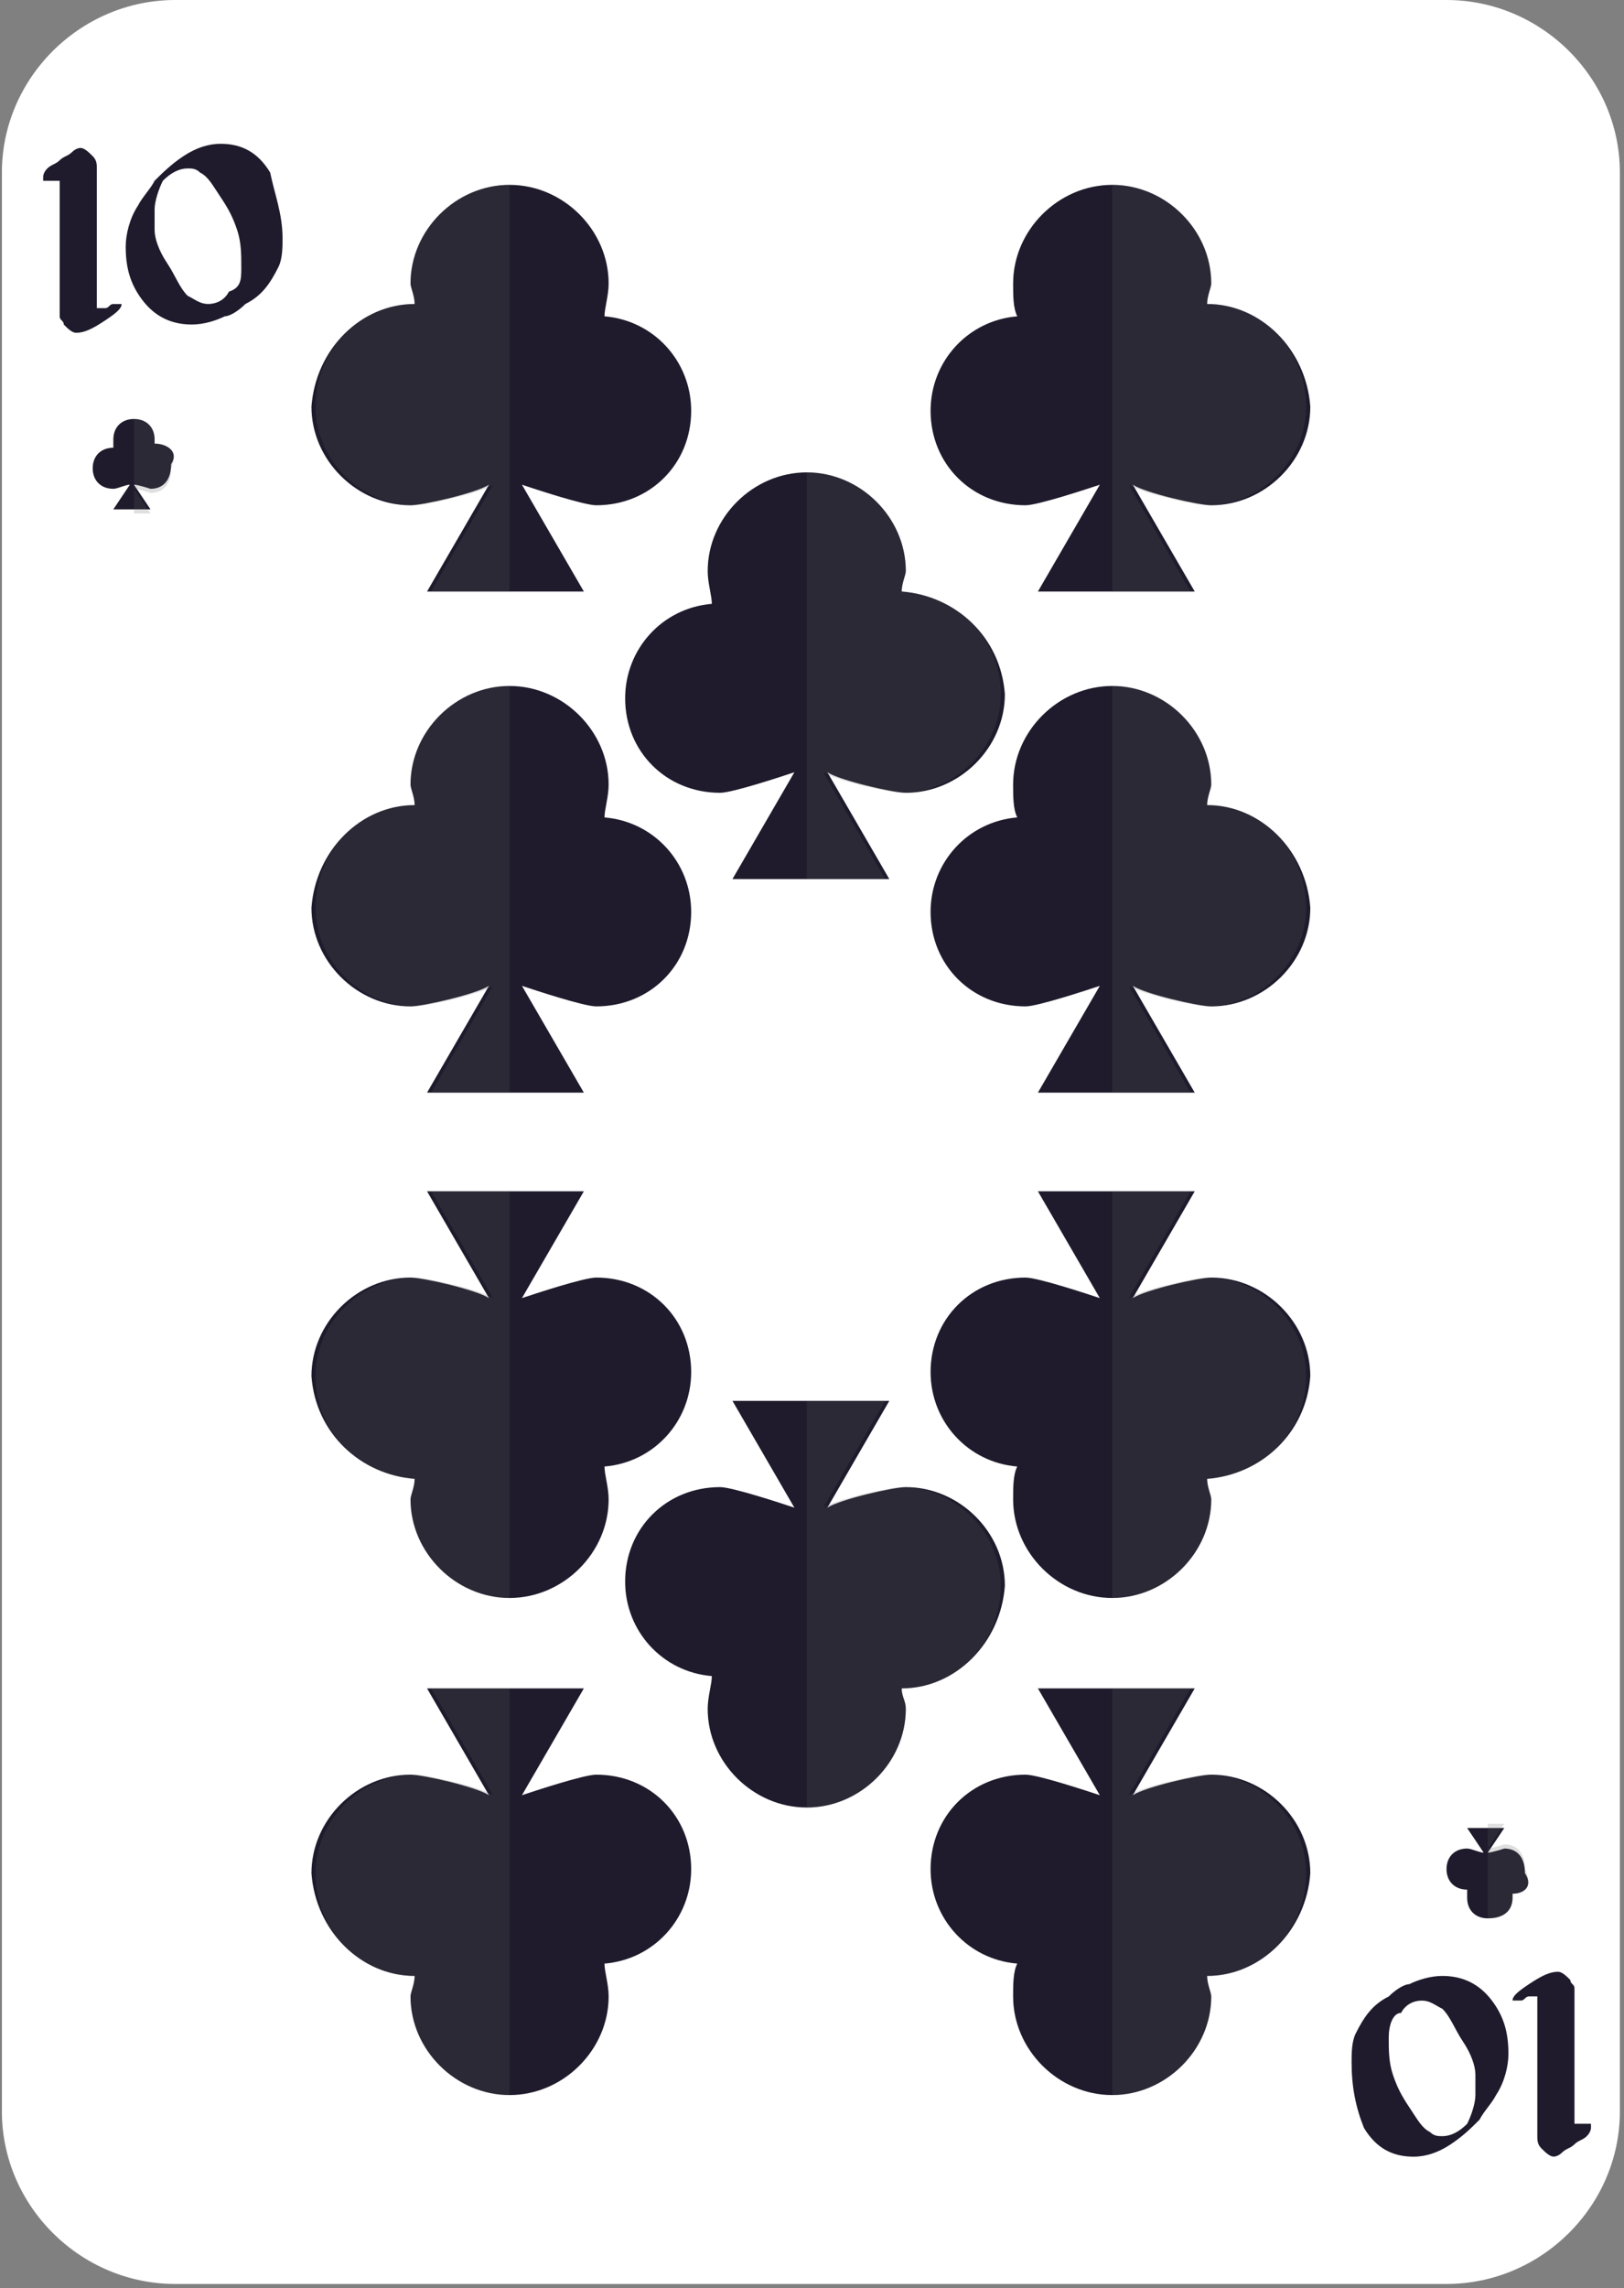
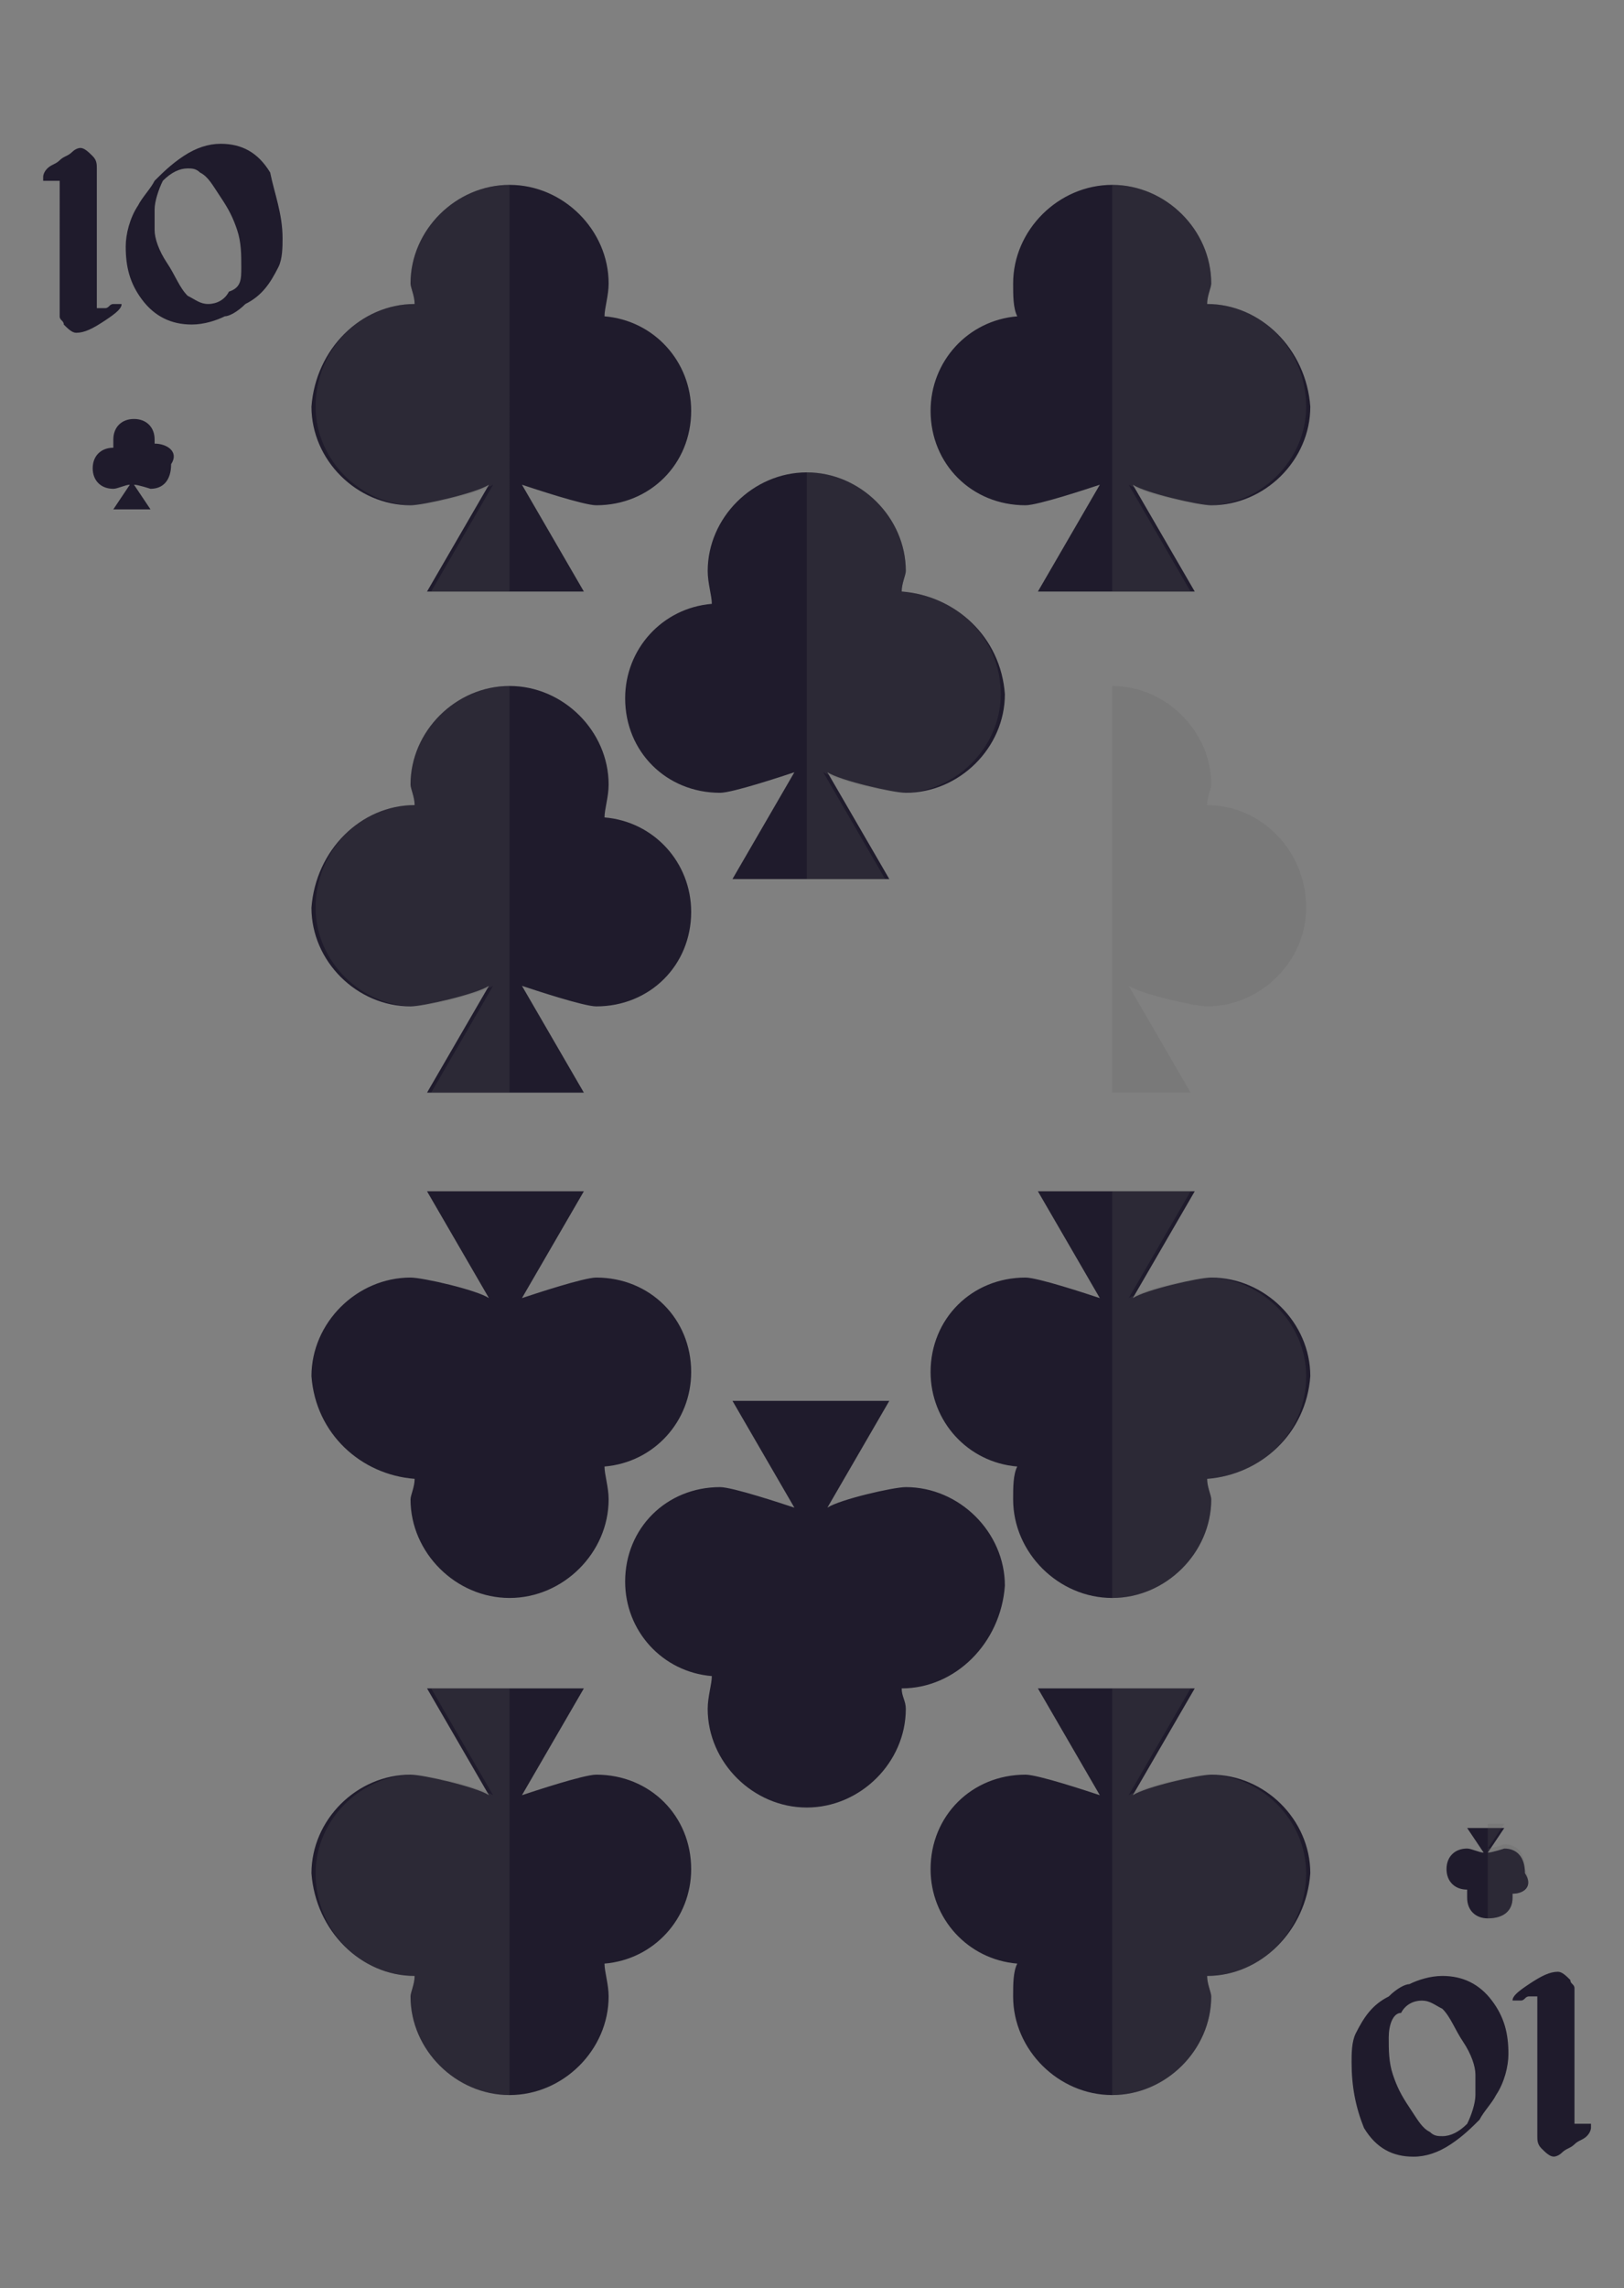
<svg xmlns="http://www.w3.org/2000/svg" width="213" height="300" viewBox="0 0 213 300" fill="none">
  <rect x="0" y="0" width="213" height="300" fill="#808080" stroke="none" />
-   <path d="M22.985 299.461c-12.451 0-22.737-10.233-22.737-22.621V22.621C.248 10.234 10.534 0 22.985 0h166.737c12.451 0 22.737 10.233 22.737 22.621V276.84c0 12.388-10.286 22.621-22.737 22.621H22.985Z" fill="#fff" />
  <path d="M15.947 39.865c0 .539-.541 1.078-2.165 2.155-1.624 1.077-2.707 1.615-3.79 1.615-.54 0-1.082-.538-1.624-1.077 0-.538-.541-.538-.541-1.077V23.707H5.662v-.538s0-.539.54-1.078c.542-.538 1.084-.538 1.625-1.077.541-.538 1.083-.538 1.624-1.077.541-.539 1.083-.539 1.083-.539.541 0 1.082.54 1.624 1.078.541.538.541 1.077.541 1.615v18.313h1.082c.542 0 .542-.539 1.084-.539h1.082ZM37.06 31.24c0 1.077 0 2.692-.541 3.77-1.083 2.154-2.166 3.77-4.331 4.847-1.083 1.077-2.166 1.616-2.707 1.616-1.083.538-2.707 1.077-4.33 1.077-2.707 0-4.873-1.077-6.497-3.232-1.624-2.154-2.165-4.308-2.165-7.001 0-1.616.541-3.77 1.624-5.386.541-1.078 1.624-2.155 2.165-3.232 1.083-1.077 2.166-2.154 3.79-3.232 1.624-1.077 3.248-1.615 4.872-1.615 2.707 0 4.872 1.077 6.496 3.77.541 2.693 1.624 5.386 1.624 8.617Zm-5.413 3.77c0-1.616 0-3.232-.542-4.848-.541-1.616-1.082-2.693-2.165-4.308-1.083-1.616-1.624-2.694-2.707-3.232-.541-.539-1.083-.539-1.624-.539-1.083 0-2.165.539-3.248 1.616-.541 1.077-1.083 2.693-1.083 3.77v2.693c0 1.077.542 2.693 1.624 4.309 1.083 1.616 1.624 3.232 2.707 4.309 1.083.538 1.624 1.077 2.707 1.077 1.082 0 2.165-.539 2.707-1.616 1.624-.538 1.624-1.616 1.624-3.231ZM198.383 262.298c0-.539.542-1.078 2.166-2.155 1.624-1.077 2.706-1.616 3.789-1.616.542 0 1.083.539 1.624 1.078 0 .538.542.538.542 1.077v17.774h2.165v.538s0 .539-.541 1.077c-.542.539-1.083.539-1.624 1.078-.542.538-1.083.538-1.624 1.077-.542.538-1.083.538-1.083.538-.542 0-1.083-.538-1.624-1.077-.542-.538-.542-1.077-.542-1.616v-18.312h-1.082c-.542 0-.542.539-1.083.539h-1.083ZM177.271 270.385c0-1.077 0-2.693.541-3.77 1.083-2.155 2.165-3.771 4.331-4.848 1.082-1.077 2.165-1.616 2.706-1.616 1.083-.538 2.707-1.077 4.331-1.077 2.707 0 4.872 1.077 6.496 3.232 1.625 2.154 2.166 4.309 2.166 7.002 0 1.615-.541 3.77-1.624 5.386-.541 1.077-1.624 2.154-2.166 3.231-1.082 1.077-2.165 2.155-3.789 3.232-1.624 1.077-3.248 1.616-4.872 1.616-2.707 0-4.872-1.078-6.496-3.771-1.083-2.693-1.624-5.386-1.624-8.617Zm4.872-3.232c0 1.616 0 3.232.541 4.848.541 1.615 1.083 2.693 2.165 4.308 1.083 1.616 1.624 2.693 2.707 3.232.542.539 1.083.539 1.624.539 1.083 0 2.166-.539 3.248-1.616.542-1.077 1.083-2.693 1.083-3.77v-2.693c0-1.078-.541-2.693-1.624-4.309-1.083-1.616-1.624-3.232-2.707-4.309-1.082-.539-1.624-1.077-2.707-1.077-1.082 0-2.165.538-2.706 1.616-1.083 0-1.624 1.615-1.624 3.231ZM158.323 39.858c0-1.078.542-2.155.542-2.693 0-7.002-5.955-12.927-12.993-12.927-7.037 0-12.992 5.925-12.992 12.927 0 1.615 0 3.231.541 4.309-6.496.538-11.368 5.924-11.368 12.387 0 7.002 5.413 12.388 12.451 12.388 1.624 0 8.12-2.154 9.744-2.693l-8.12 14.004h20.571l-8.12-14.004c1.624 1.077 8.662 2.693 10.286 2.693 7.037 0 12.992-5.925 12.992-12.926-.541-7.54-6.496-13.465-13.534-13.465Z" fill="#1F1B2C" />
  <path opacity=".2" d="M158.323 39.858c0-1.078.542-2.155.542-2.693 0-7.002-5.955-12.927-12.993-12.927V77.56h10.286l-8.12-14.004c1.624 1.077 8.661 2.693 10.285 2.693 7.038 0 12.993-5.925 12.993-12.926 0-7.54-5.955-13.465-12.993-13.465Z" fill="#616161" />
  <path d="M118.263 77.557c0-1.077.542-2.154.542-2.693 0-7.002-5.955-12.927-12.993-12.927-7.037 0-12.992 5.925-12.992 12.927 0 1.616.541 3.232.541 4.309-6.496.538-11.368 5.924-11.368 12.388 0 7.001 5.413 12.387 12.45 12.387 1.625 0 8.121-2.154 9.745-2.693l-8.12 14.004h20.571l-8.12-14.004c1.624 1.078 8.662 2.693 10.286 2.693 7.037 0 12.992-5.924 12.992-12.926-.541-7.54-6.496-12.927-13.534-13.465Z" fill="#1F1B2C" />
  <path opacity=".2" d="M118.263 77.557c0-1.077.542-2.154.542-2.693 0-7.002-5.955-12.927-12.993-12.927v53.322h10.286l-8.12-14.004c1.624 1.078 8.661 2.693 10.285 2.693 7.038 0 12.993-5.924 12.993-12.926 0-7.54-5.955-12.927-12.993-13.465Z" fill="#616161" />
-   <path d="M158.323 105.561c0-1.077.541-2.155.541-2.693 0-7.002-5.955-12.927-12.992-12.927-7.038 0-12.993 5.925-12.993 12.927 0 1.616 0 3.231.542 4.308-6.497.539-11.369 5.925-11.369 12.388 0 7.002 5.414 12.388 12.451 12.388 1.624 0 8.121-2.154 9.745-2.693l-8.121 14.004h20.572l-8.12-14.004c1.624 1.077 8.661 2.693 10.285 2.693 7.038 0 12.993-5.924 12.993-12.926-.542-7.541-6.497-13.465-13.534-13.465Z" fill="#1F1B2C" />
  <path opacity=".2" d="M158.323 105.561c0-1.077.541-2.155.541-2.693 0-7.002-5.955-12.927-12.992-12.927v53.322h10.286l-8.121-14.004c1.624 1.077 8.662 2.693 10.286 2.693 7.037 0 12.992-5.924 12.992-12.926 0-7.541-5.955-13.465-12.992-13.465Z" fill="#616161" />
-   <path d="M54.383 39.858c0-1.078-.54-2.155-.54-2.693 0-7.002 5.954-12.927 12.992-12.927 7.037 0 12.992 5.925 12.992 12.927 0 1.615-.541 3.231-.541 4.309 6.496.538 11.368 5.924 11.368 12.387 0 7.002-5.413 12.388-12.451 12.388-1.624 0-8.12-2.154-9.744-2.693l8.12 14.004H56.008l8.12-14.004c-1.624 1.077-8.662 2.693-10.286 2.693-7.038 0-12.992-5.925-12.992-12.926.541-7.54 6.496-13.465 13.533-13.465Z" fill="#1F1B2C" />
+   <path d="M54.383 39.858c0-1.078-.54-2.155-.54-2.693 0-7.002 5.954-12.927 12.992-12.927 7.037 0 12.992 5.925 12.992 12.927 0 1.615-.541 3.231-.541 4.309 6.496.538 11.368 5.924 11.368 12.387 0 7.002-5.413 12.388-12.451 12.388-1.624 0-8.12-2.154-9.744-2.693l8.12 14.004H56.008l8.12-14.004c-1.624 1.077-8.662 2.693-10.286 2.693-7.038 0-12.992-5.925-12.992-12.926.541-7.54 6.496-13.465 13.533-13.465" fill="#1F1B2C" />
  <path opacity=".2" d="M54.383 39.858c0-1.078-.54-2.155-.54-2.693 0-7.002 5.954-12.927 12.992-12.927V77.56H56.549l8.12-14.004c-1.624 1.077-8.661 2.693-10.285 2.693-7.038 0-12.993-5.925-12.993-12.926 0-7.54 5.955-13.465 12.992-13.465Z" fill="#616161" />
  <path d="M54.383 105.561c0-1.077-.54-2.155-.54-2.693 0-7.002 5.954-12.927 12.992-12.927 7.037 0 12.992 5.925 12.992 12.927 0 1.616-.541 3.231-.541 4.308 6.496.539 11.368 5.925 11.368 12.388 0 7.002-5.413 12.388-12.451 12.388-1.624 0-8.12-2.154-9.744-2.693l8.12 14.004H56.008l8.12-14.004c-1.624 1.077-8.662 2.693-10.286 2.693-7.038 0-12.992-5.924-12.992-12.926.541-7.541 6.496-13.465 13.533-13.465Z" fill="#1F1B2C" />
  <path opacity=".2" d="M54.383 105.561c0-1.077-.54-2.155-.54-2.693 0-7.002 5.954-12.927 12.992-12.927v53.322H56.549l8.12-14.004c-1.624 1.077-8.661 2.693-10.285 2.693-7.038 0-12.993-5.924-12.993-12.926 0-7.541 5.955-13.465 12.992-13.465Z" fill="#616161" />
  <path d="M158.323 259.073c0 1.077.541 2.154.541 2.693 0 7.002-5.955 12.926-12.992 12.926-7.038 0-12.993-5.924-12.993-12.926 0-1.616 0-3.231.542-4.309-6.497-.538-11.369-5.924-11.369-12.388 0-7.001 5.414-12.387 12.451-12.387 1.624 0 8.121 2.154 9.745 2.693l-8.121-14.004h20.572l-8.12 14.004c1.624-1.077 8.661-2.693 10.285-2.693 7.038 0 12.993 5.924 12.993 12.926-.542 7.54-6.497 13.465-13.534 13.465Z" fill="#1F1B2C" />
  <path opacity=".2" d="M158.323 259.073c0 1.077.541 2.154.541 2.693 0 7.002-5.955 12.926-12.992 12.926v-53.321h10.286l-8.121 14.004c1.624-1.077 8.662-2.693 10.286-2.693 7.037 0 12.992 5.924 12.992 12.926 0 7.54-5.955 13.465-12.992 13.465Z" fill="#616161" />
  <path d="M118.263 221.374c0 1.077.541 1.616.541 2.693 0 7.002-5.955 12.926-12.992 12.926-7.038 0-12.993-5.924-12.993-12.926 0-1.616.542-3.232.542-4.309-6.497-.538-11.369-5.925-11.369-12.388 0-7.002 5.414-12.388 12.451-12.388 1.624 0 8.121 2.155 9.745 2.693l-8.12-14.003h20.571l-8.12 14.003c1.624-1.077 8.661-2.693 10.285-2.693 7.038 0 12.993 5.925 12.993 12.927-.542 7.54-6.496 13.465-13.534 13.465Z" fill="#1F1B2C" />
-   <path opacity=".2" d="M118.263 221.374c0 1.077.541 1.616.541 2.693 0 7.002-5.955 12.926-12.992 12.926v-53.321h10.285l-8.12 14.003c1.624-1.077 8.662-2.693 10.286-2.693 7.038 0 12.992 5.925 12.992 12.927 0 7.54-5.954 13.465-12.992 13.465Z" fill="#616161" />
  <path d="M158.323 193.897c0 1.077.542 2.155.542 2.693 0 7.002-5.955 12.927-12.993 12.927-7.037 0-12.992-5.925-12.992-12.927 0-1.616 0-3.231.541-4.308-6.496-.539-11.368-5.925-11.368-12.388 0-7.002 5.413-12.388 12.451-12.388 1.624 0 8.12 2.154 9.744 2.693l-8.12-14.004h20.571l-8.12 14.004c1.624-1.077 8.662-2.693 10.286-2.693 7.037 0 12.992 5.924 12.992 12.926-.541 7.541-6.496 12.927-13.534 13.465Z" fill="#1F1B2C" />
  <path opacity=".2" d="M158.323 193.897c0 1.077.542 2.155.542 2.693 0 7.002-5.955 12.927-12.993 12.927v-53.322h10.286l-8.12 14.004c1.624-1.077 8.661-2.693 10.285-2.693 7.038 0 12.993 5.924 12.993 12.926 0 7.541-5.955 12.927-12.993 13.465Z" fill="#616161" />
  <path d="M54.383 259.073c0 1.077-.54 2.154-.54 2.693 0 7.002 5.954 12.926 12.992 12.926 7.037 0 12.992-5.924 12.992-12.926 0-1.616-.541-3.231-.541-4.309 6.496-.538 11.368-5.924 11.368-12.388 0-7.001-5.413-12.387-12.451-12.387-1.624 0-8.12 2.154-9.744 2.693l8.12-14.004H56.008l8.12 14.004c-1.624-1.077-8.662-2.693-10.286-2.693-7.038 0-12.992 5.924-12.992 12.926.541 7.54 6.496 13.465 13.533 13.465Z" fill="#1F1B2C" />
  <path opacity=".2" d="M54.383 259.073c0 1.077-.54 2.154-.54 2.693 0 7.002 5.954 12.926 12.992 12.926v-53.321H56.549l8.12 14.004c-1.624-1.077-8.661-2.693-10.285-2.693-7.038 0-12.993 5.924-12.993 12.926 0 7.54 5.955 13.465 12.992 13.465Z" fill="#616161" />
  <path d="M54.383 193.897c0 1.077-.54 2.155-.54 2.693 0 7.002 5.954 12.927 12.992 12.927 7.037 0 12.992-5.925 12.992-12.927 0-1.616-.541-3.231-.541-4.308 6.496-.539 11.368-5.925 11.368-12.388 0-7.002-5.413-12.388-12.451-12.388-1.624 0-8.12 2.154-9.744 2.693l8.12-14.004H56.008l8.12 14.004c-1.624-1.077-8.662-2.693-10.286-2.693-7.038 0-12.992 5.924-12.992 12.926.541 7.541 6.496 12.927 13.533 13.465Z" fill="#1F1B2C" />
-   <path opacity=".2" d="M54.383 193.897c0 1.077-.54 2.155-.54 2.693 0 7.002 5.954 12.927 12.992 12.927v-53.322H56.549l8.12 14.004c-1.624-1.077-8.661-2.693-10.285-2.693-7.038 0-12.993 5.924-12.993 12.926 0 7.541 5.955 12.927 12.992 13.465Z" fill="#616161" />
  <path d="M20.279 58.165v-.538c0-1.616-1.083-2.693-2.707-2.693-1.624 0-2.707 1.077-2.707 2.693v1.077c-1.624 0-2.707 1.077-2.707 2.693s1.083 2.693 2.707 2.693c.541 0 1.624-.539 2.165-.539l-2.165 3.232h4.872l-2.165-3.232c.541 0 2.165.539 2.165.539 1.624 0 2.707-1.077 2.707-3.232 1.083-1.616-.541-2.693-2.165-2.693Z" fill="#1F1B2C" />
-   <path opacity=".2" d="M20.279 58.165v-.538c0-1.616-1.083-2.693-2.707-2.693V67.32h2.165l-2.165-3.231c.541 0 2.165.538 2.165.538 1.624 0 2.707-1.077 2.707-3.231 1.083-2.155-.541-3.232-2.165-3.232Z" fill="#616161" />
  <path d="M198.383 248.293v.539c0 1.616-1.082 2.693-3.248 2.693-1.624 0-2.707-1.077-2.707-2.693v-1.077c-1.624 0-2.706-1.077-2.706-2.693s1.082-2.693 2.706-2.693c.542 0 1.624.538 2.166.538l-2.166-3.231h4.873l-2.166 3.231c.542 0 2.166-.538 2.166-.538 1.624 0 2.706 1.077 2.706 3.231 1.083 1.616 0 2.693-1.624 2.693Z" fill="#1F1B2C" />
  <path opacity=".2" d="M198.383 248.285v.539c0 1.616-1.082 2.693-3.248 2.693v-12.388h2.166l-2.166 3.232c.542 0 2.166-.539 2.166-.539 1.624 0 2.706 1.077 2.706 3.232 1.083 2.154 0 3.231-1.624 3.231Z" fill="#616161" />
</svg>